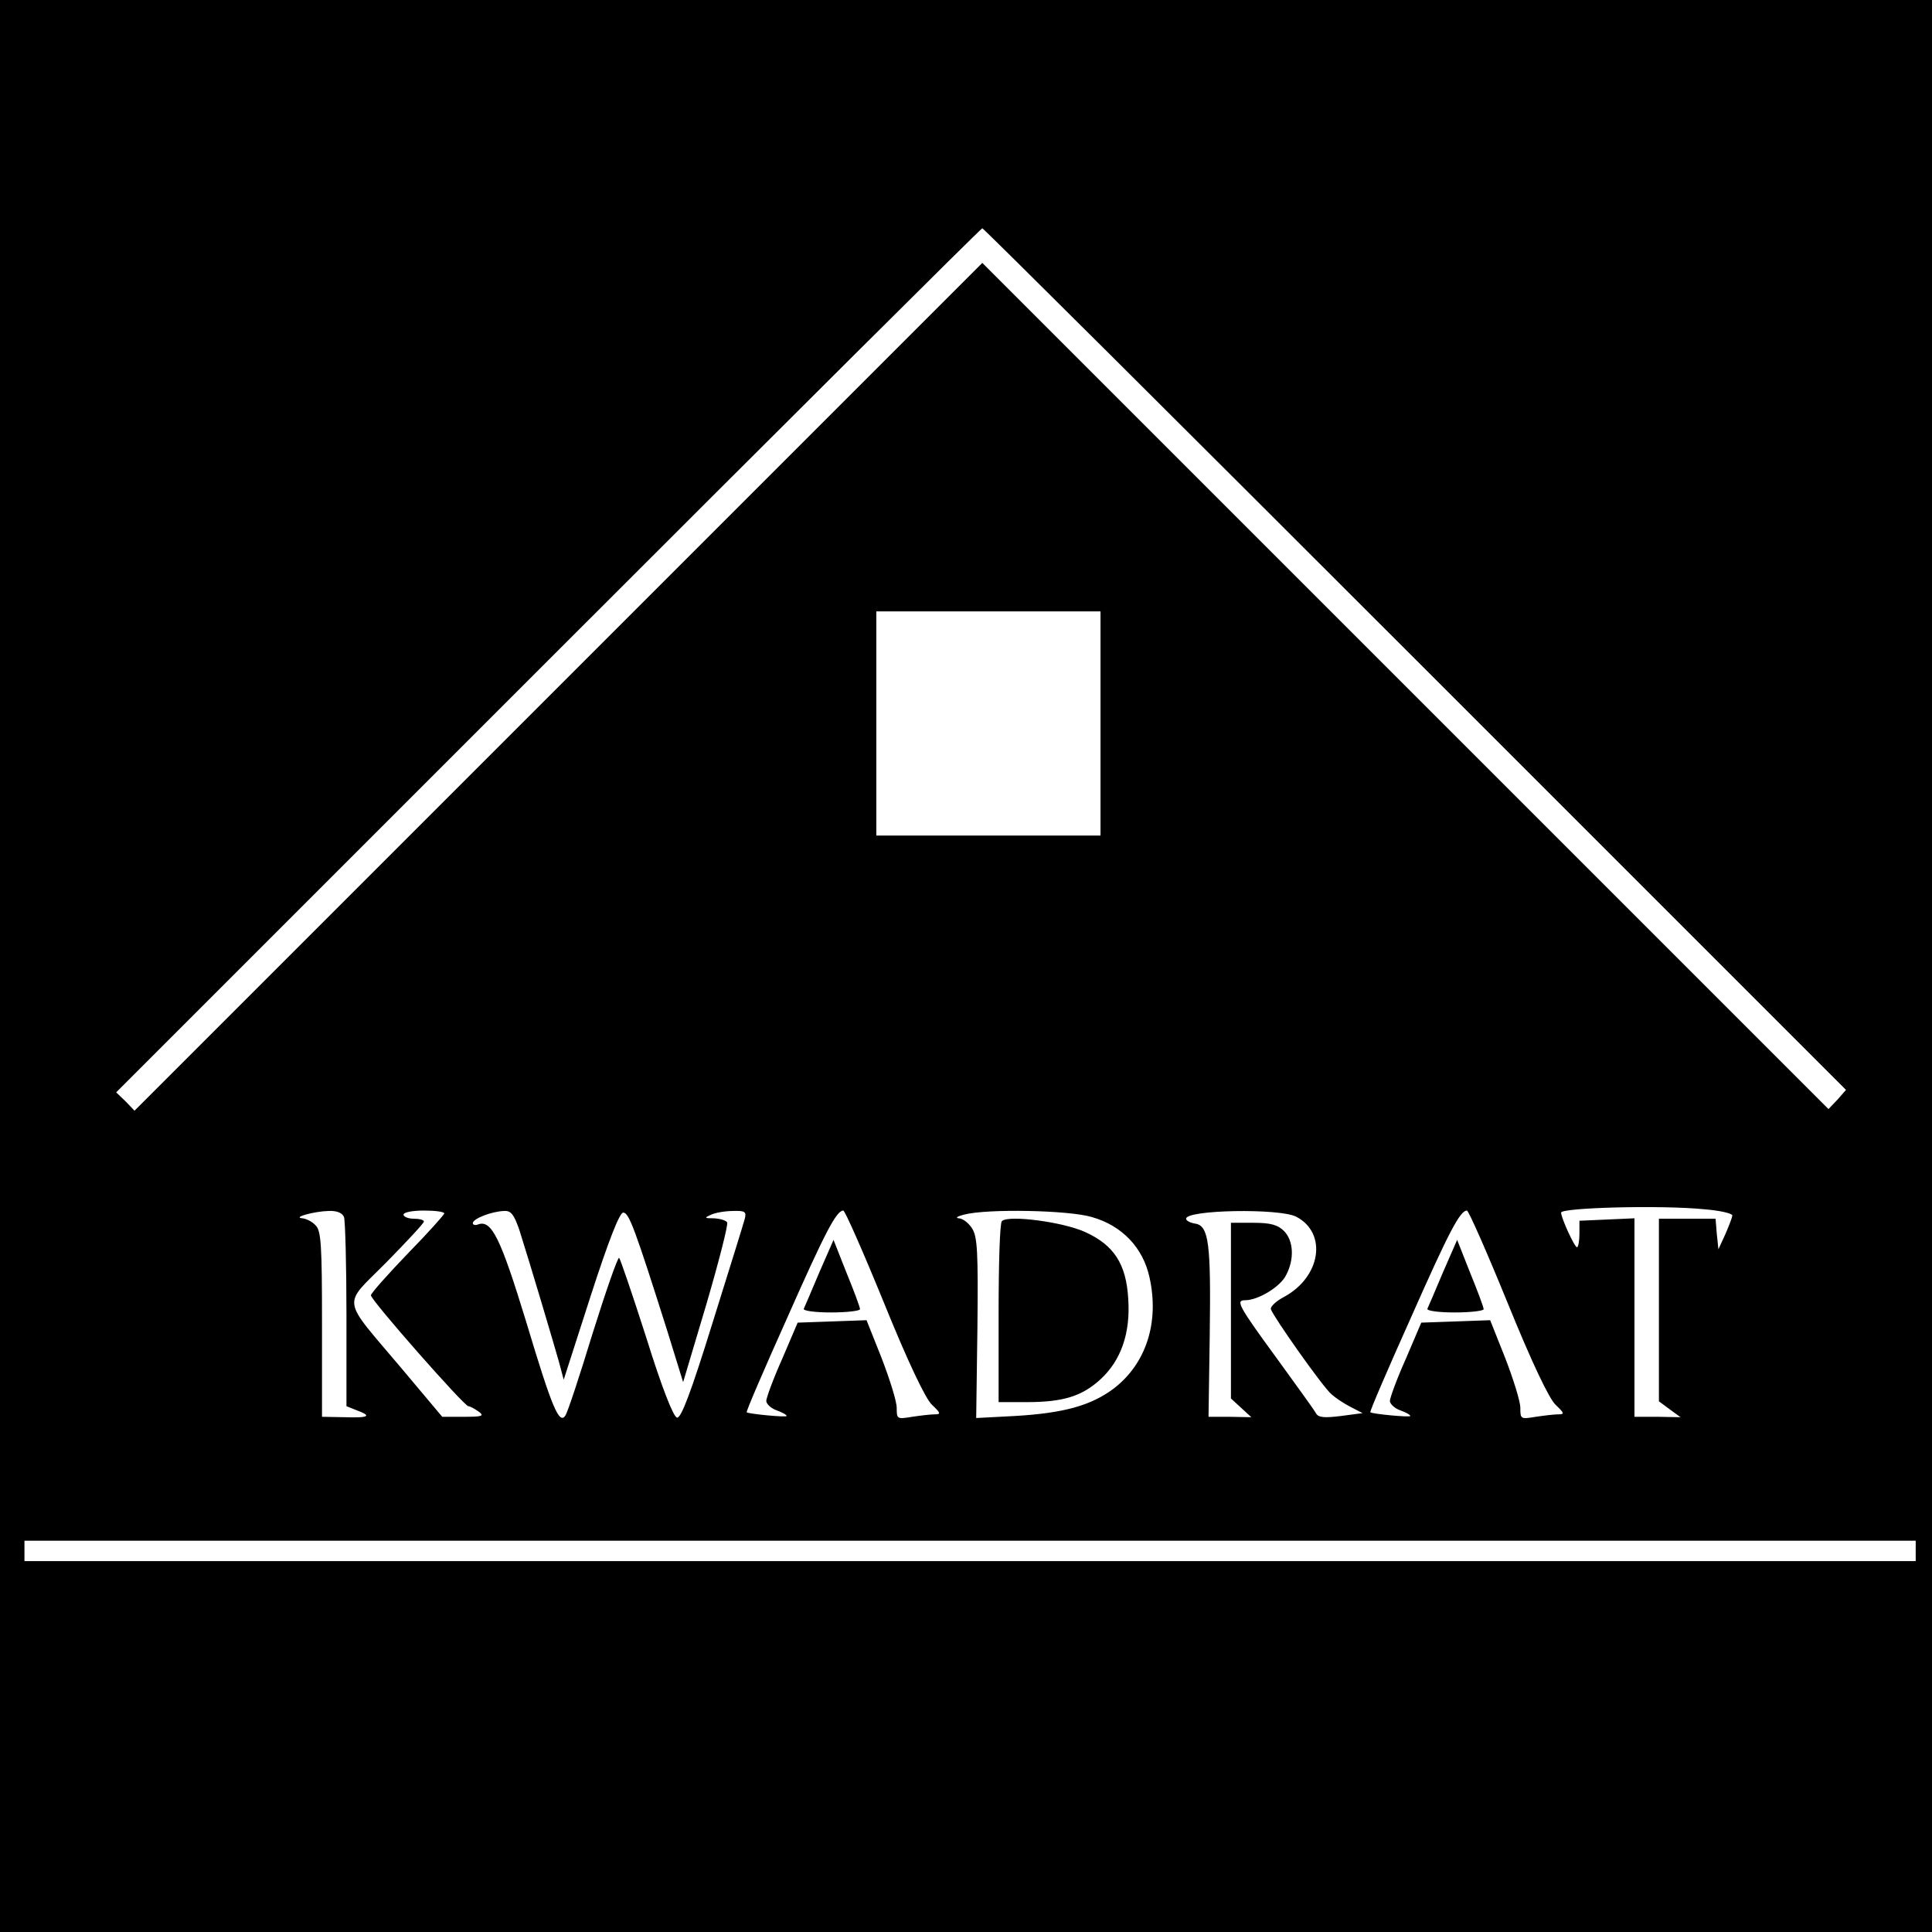
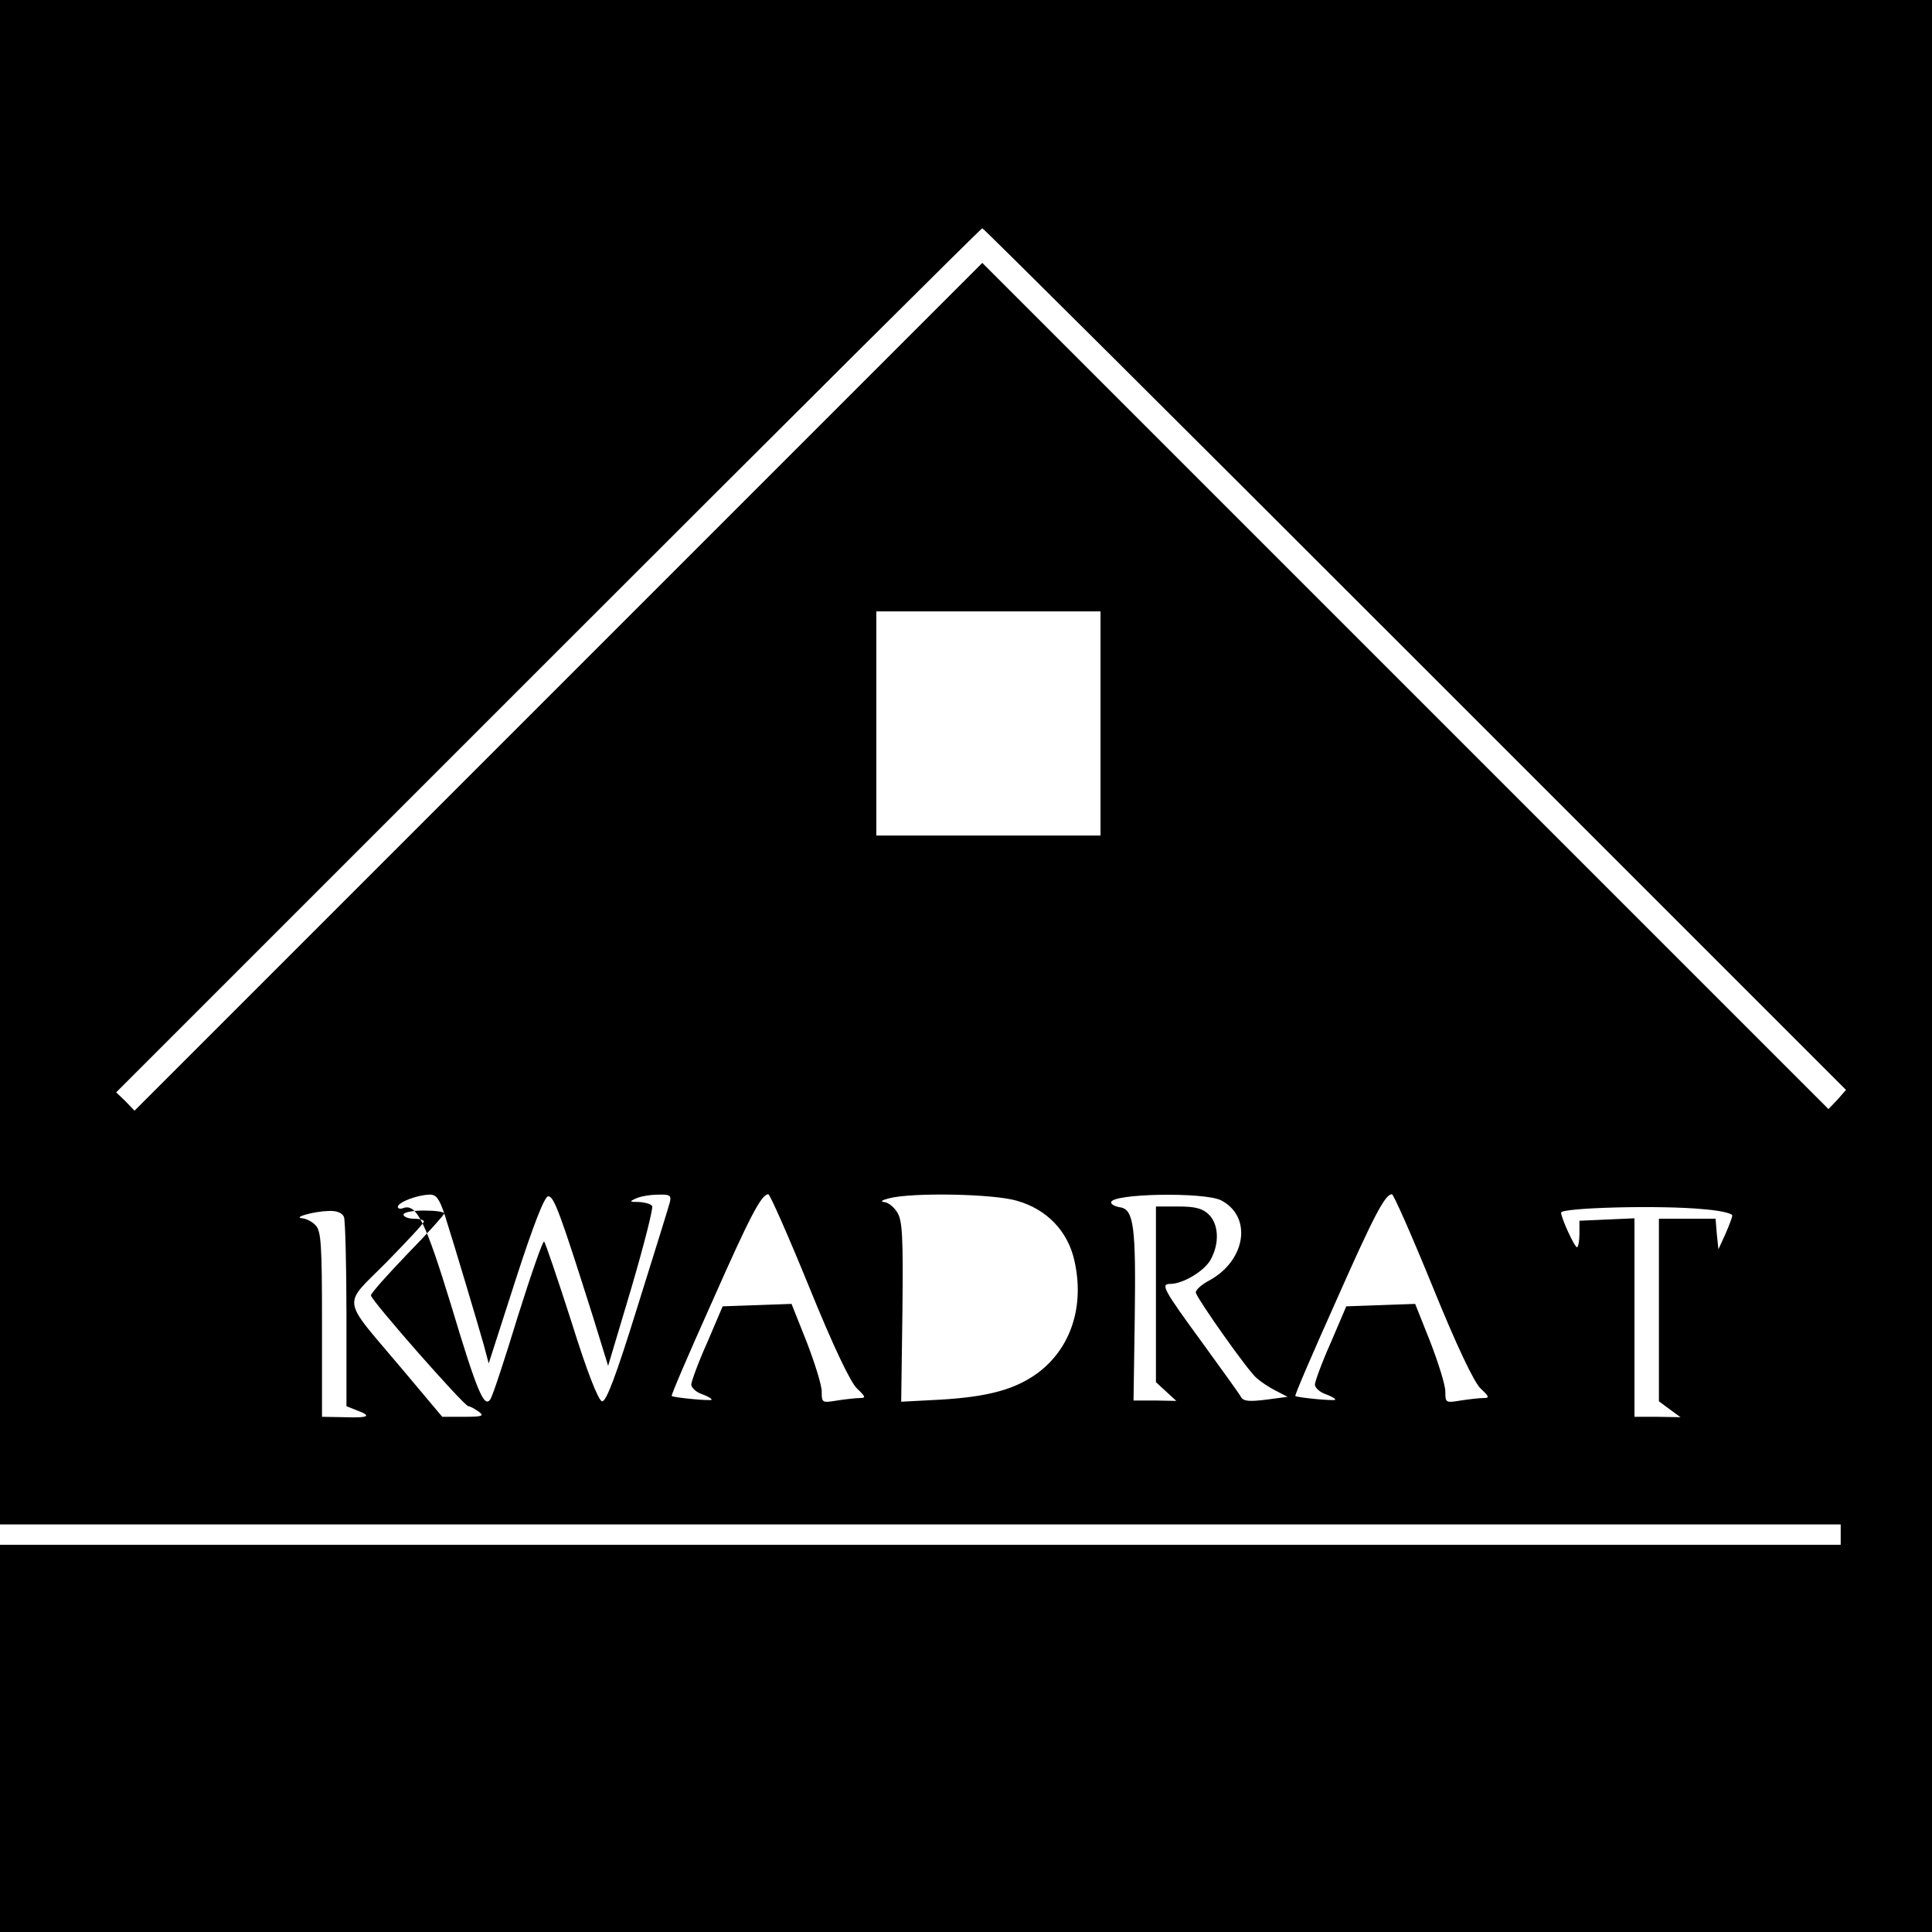
<svg xmlns="http://www.w3.org/2000/svg" version="1.0" width="474pt" height="474pt" viewBox="0 0 474 474" preserveAspectRatio="xMidYMid meet">
  <g transform="translate(0,474) scale(0.1,-0.1)" fill="#000000" stroke="none">
-     <path d="M0 2370 l0 -2370 2370 0 2370 0 0 2370 0 2370 -2370 0 -2370 0 0 -2370z m3472 753 l1057 -1057 -21 -24 -22 -23 -1038 1038 -1038 1038 -1040 -1040 -1040 -1040 -22 23 -23 22 1060 1060 c583 583 1062 1060 1065 1060 3 0 481 -476 1062 -1057z m-772 -158 l0 -275 -275 0 -275 0 0 275 0 275 275 0 275 0 0 -275z m1483 -1192 c37 -3 67 -10 67 -15 0 -5 -8 -25 -17 -46 l-17 -37 -4 38 -3 37 -70 0 -69 0 0 -224 0 -224 27 -20 26 -19 -56 1 -57 0 0 244 0 243 -67 -3 -68 -3 0 -32 c0 -18 -3 -33 -6 -33 -6 0 -39 72 -39 85 0 12 245 19 353 8z m-3339 -19 c3 -9 6 -117 6 -240 l0 -224 25 -10 c38 -14 31 -19 -30 -17 l-55 1 0 227 c0 194 -2 230 -16 243 -8 9 -23 16 -32 17 -26 2 28 17 64 18 21 1 34 -5 38 -15z m246 9 c0 -3 -40 -48 -90 -99 -49 -51 -90 -97 -90 -102 0 -12 229 -272 239 -272 4 0 15 -6 25 -13 15 -11 10 -13 -36 -13 l-53 0 -100 119 c-150 178 -146 150 -37 260 50 51 92 96 92 100 0 4 -11 7 -25 7 -14 0 -25 5 -25 10 0 6 23 10 50 10 28 0 50 -3 50 -7z m184 -40 c27 -85 84 -277 97 -323 l12 -45 66 205 c44 136 71 205 80 205 14 0 28 -37 109 -293 l38 -123 57 191 c31 106 54 196 51 201 -3 5 -17 9 -32 10 -24 0 -25 1 -7 9 11 5 35 9 54 9 29 1 33 -2 28 -20 -3 -12 -39 -127 -79 -255 -53 -171 -77 -234 -87 -232 -9 2 -37 73 -75 195 -34 106 -64 194 -67 197 -3 3 -32 -80 -65 -185 -32 -105 -62 -196 -67 -202 -15 -23 -33 20 -96 230 -63 206 -85 251 -118 239 -7 -3 -13 -1 -13 3 0 11 46 29 77 30 17 1 24 -9 37 -46z m895 -180 c58 -143 102 -236 118 -250 21 -20 22 -23 6 -23 -10 0 -35 -3 -55 -6 -37 -6 -38 -6 -38 22 0 16 -17 70 -37 122 l-37 93 -84 -3 -85 -3 -38 -89 c-22 -49 -39 -96 -39 -103 0 -7 11 -18 25 -23 14 -5 25 -11 25 -14 0 -4 -93 5 -98 9 -2 2 43 106 99 231 93 210 121 264 138 264 4 0 49 -102 100 -227z m510 211 c74 -21 125 -75 141 -147 25 -111 -8 -213 -88 -274 -55 -41 -121 -60 -242 -67 l-95 -5 3 221 c2 186 0 224 -13 244 -8 13 -23 25 -33 25 -9 1 -3 5 13 9 57 15 258 11 314 -6z m501 1 c77 -40 61 -148 -30 -197 -19 -10 -34 -24 -32 -30 5 -17 128 -192 149 -209 10 -9 31 -23 47 -31 l29 -15 -53 -7 c-40 -5 -55 -4 -61 6 -4 8 -47 67 -94 132 -98 134 -104 146 -80 146 32 0 86 33 100 61 21 39 19 85 -5 109 -15 15 -33 20 -75 20 l-55 0 0 -215 0 -216 25 -23 25 -23 -53 1 -52 0 3 202 c3 223 -2 267 -36 272 -12 2 -22 7 -22 12 0 22 229 26 270 5z m519 -212 c58 -143 102 -236 118 -250 21 -20 22 -23 6 -23 -10 0 -35 -3 -55 -6 -37 -6 -38 -6 -38 22 0 16 -17 70 -37 122 l-37 93 -84 -3 -85 -3 -38 -89 c-22 -49 -39 -96 -39 -103 0 -7 11 -18 25 -23 14 -5 25 -11 25 -14 0 -4 -93 5 -98 9 -2 2 43 106 99 231 93 210 121 264 138 264 4 0 49 -102 100 -227z m1001 -608 l0 -25 -2320 0 -2320 0 0 25 0 25 2320 0 2320 0 0 -25z" />
-     <path d="M2010 1618 c-19 -45 -36 -85 -38 -89 -2 -5 28 -9 67 -9 39 0 71 4 71 8 0 5 -15 45 -33 89 l-32 81 -35 -80z" />
-     <path d="M2458 1744 c-5 -4 -8 -106 -8 -226 l0 -218 68 0 c90 0 136 14 182 56 50 46 74 113 68 198 -5 85 -35 131 -105 163 -54 25 -190 43 -205 27z" />
-     <path d="M3540 1618 c-19 -45 -36 -85 -38 -89 -2 -5 28 -9 67 -9 39 0 71 4 71 8 0 5 -15 45 -33 89 l-32 81 -35 -80z" />
+     <path d="M0 2370 l0 -2370 2370 0 2370 0 0 2370 0 2370 -2370 0 -2370 0 0 -2370z m3472 753 l1057 -1057 -21 -24 -22 -23 -1038 1038 -1038 1038 -1040 -1040 -1040 -1040 -22 23 -23 22 1060 1060 c583 583 1062 1060 1065 1060 3 0 481 -476 1062 -1057z m-772 -158 l0 -275 -275 0 -275 0 0 275 0 275 275 0 275 0 0 -275z m1483 -1192 c37 -3 67 -10 67 -15 0 -5 -8 -25 -17 -46 l-17 -37 -4 38 -3 37 -70 0 -69 0 0 -224 0 -224 27 -20 26 -19 -56 1 -57 0 0 244 0 243 -67 -3 -68 -3 0 -32 c0 -18 -3 -33 -6 -33 -6 0 -39 72 -39 85 0 12 245 19 353 8z m-3339 -19 c3 -9 6 -117 6 -240 l0 -224 25 -10 c38 -14 31 -19 -30 -17 l-55 1 0 227 c0 194 -2 230 -16 243 -8 9 -23 16 -32 17 -26 2 28 17 64 18 21 1 34 -5 38 -15z m246 9 c0 -3 -40 -48 -90 -99 -49 -51 -90 -97 -90 -102 0 -12 229 -272 239 -272 4 0 15 -6 25 -13 15 -11 10 -13 -36 -13 l-53 0 -100 119 c-150 178 -146 150 -37 260 50 51 92 96 92 100 0 4 -11 7 -25 7 -14 0 -25 5 -25 10 0 6 23 10 50 10 28 0 50 -3 50 -7z c27 -85 84 -277 97 -323 l12 -45 66 205 c44 136 71 205 80 205 14 0 28 -37 109 -293 l38 -123 57 191 c31 106 54 196 51 201 -3 5 -17 9 -32 10 -24 0 -25 1 -7 9 11 5 35 9 54 9 29 1 33 -2 28 -20 -3 -12 -39 -127 -79 -255 -53 -171 -77 -234 -87 -232 -9 2 -37 73 -75 195 -34 106 -64 194 -67 197 -3 3 -32 -80 -65 -185 -32 -105 -62 -196 -67 -202 -15 -23 -33 20 -96 230 -63 206 -85 251 -118 239 -7 -3 -13 -1 -13 3 0 11 46 29 77 30 17 1 24 -9 37 -46z m895 -180 c58 -143 102 -236 118 -250 21 -20 22 -23 6 -23 -10 0 -35 -3 -55 -6 -37 -6 -38 -6 -38 22 0 16 -17 70 -37 122 l-37 93 -84 -3 -85 -3 -38 -89 c-22 -49 -39 -96 -39 -103 0 -7 11 -18 25 -23 14 -5 25 -11 25 -14 0 -4 -93 5 -98 9 -2 2 43 106 99 231 93 210 121 264 138 264 4 0 49 -102 100 -227z m510 211 c74 -21 125 -75 141 -147 25 -111 -8 -213 -88 -274 -55 -41 -121 -60 -242 -67 l-95 -5 3 221 c2 186 0 224 -13 244 -8 13 -23 25 -33 25 -9 1 -3 5 13 9 57 15 258 11 314 -6z m501 1 c77 -40 61 -148 -30 -197 -19 -10 -34 -24 -32 -30 5 -17 128 -192 149 -209 10 -9 31 -23 47 -31 l29 -15 -53 -7 c-40 -5 -55 -4 -61 6 -4 8 -47 67 -94 132 -98 134 -104 146 -80 146 32 0 86 33 100 61 21 39 19 85 -5 109 -15 15 -33 20 -75 20 l-55 0 0 -215 0 -216 25 -23 25 -23 -53 1 -52 0 3 202 c3 223 -2 267 -36 272 -12 2 -22 7 -22 12 0 22 229 26 270 5z m519 -212 c58 -143 102 -236 118 -250 21 -20 22 -23 6 -23 -10 0 -35 -3 -55 -6 -37 -6 -38 -6 -38 22 0 16 -17 70 -37 122 l-37 93 -84 -3 -85 -3 -38 -89 c-22 -49 -39 -96 -39 -103 0 -7 11 -18 25 -23 14 -5 25 -11 25 -14 0 -4 -93 5 -98 9 -2 2 43 106 99 231 93 210 121 264 138 264 4 0 49 -102 100 -227z m1001 -608 l0 -25 -2320 0 -2320 0 0 25 0 25 2320 0 2320 0 0 -25z" />
  </g>
</svg>